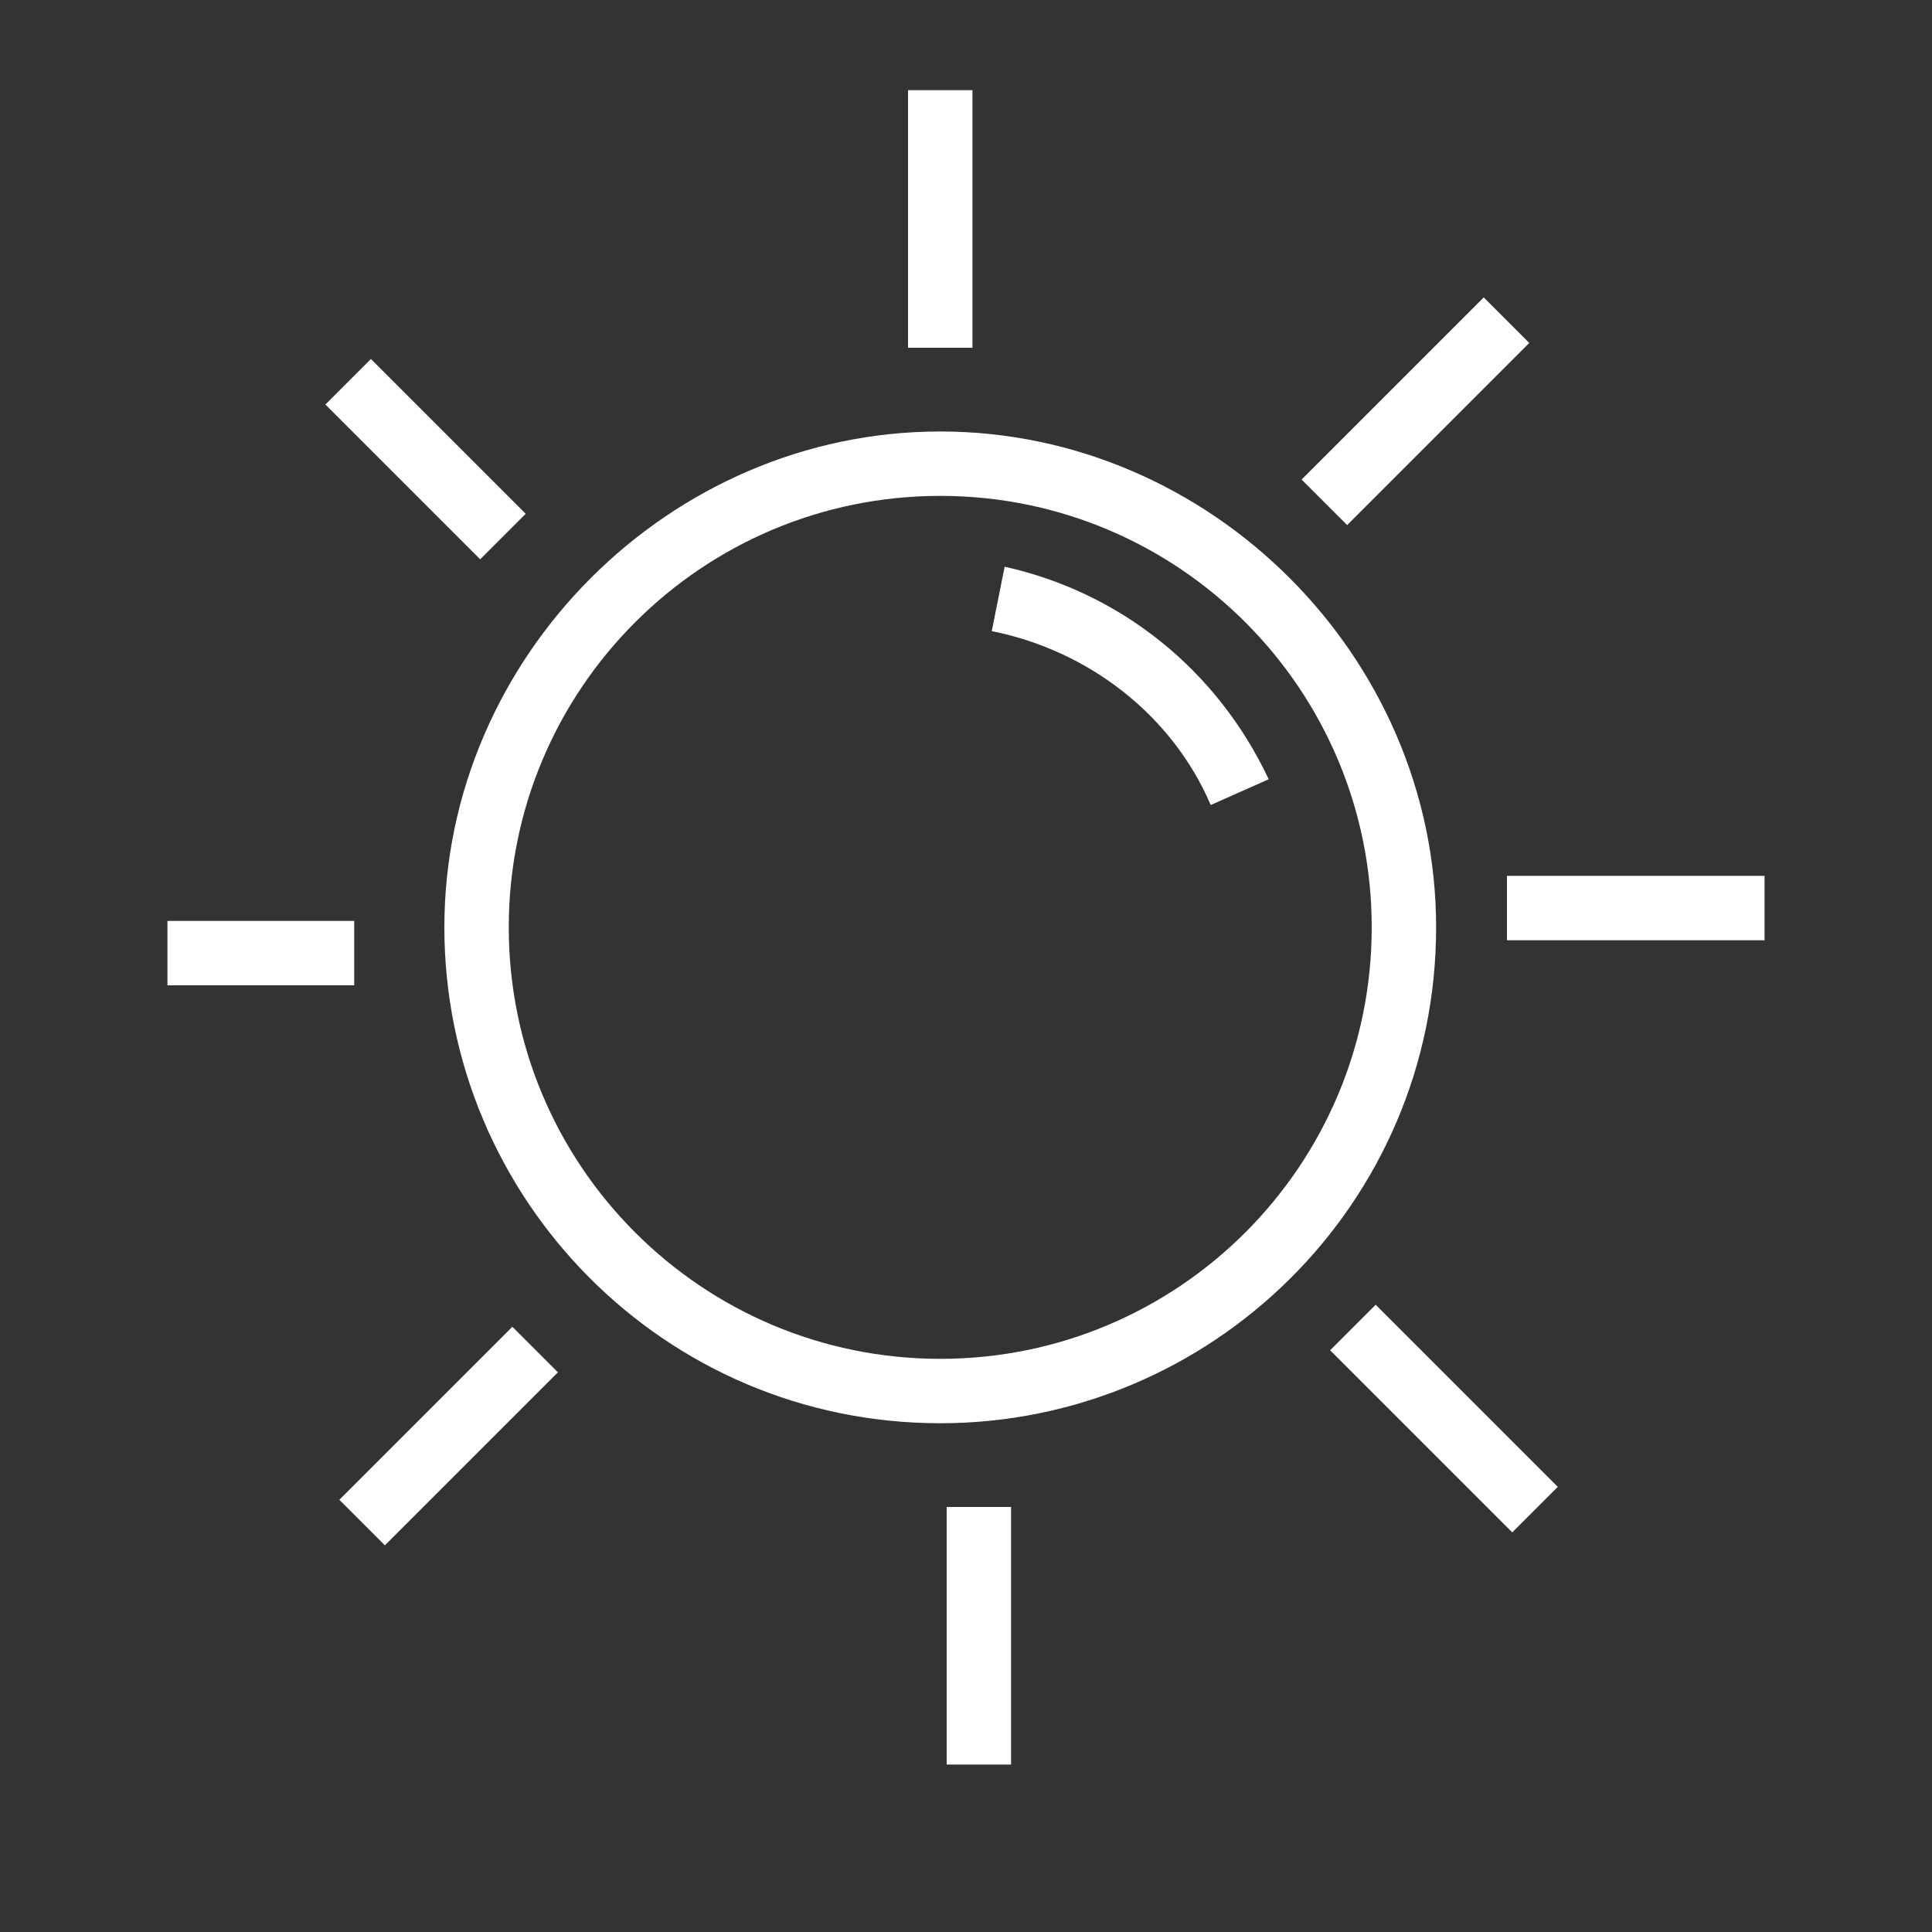
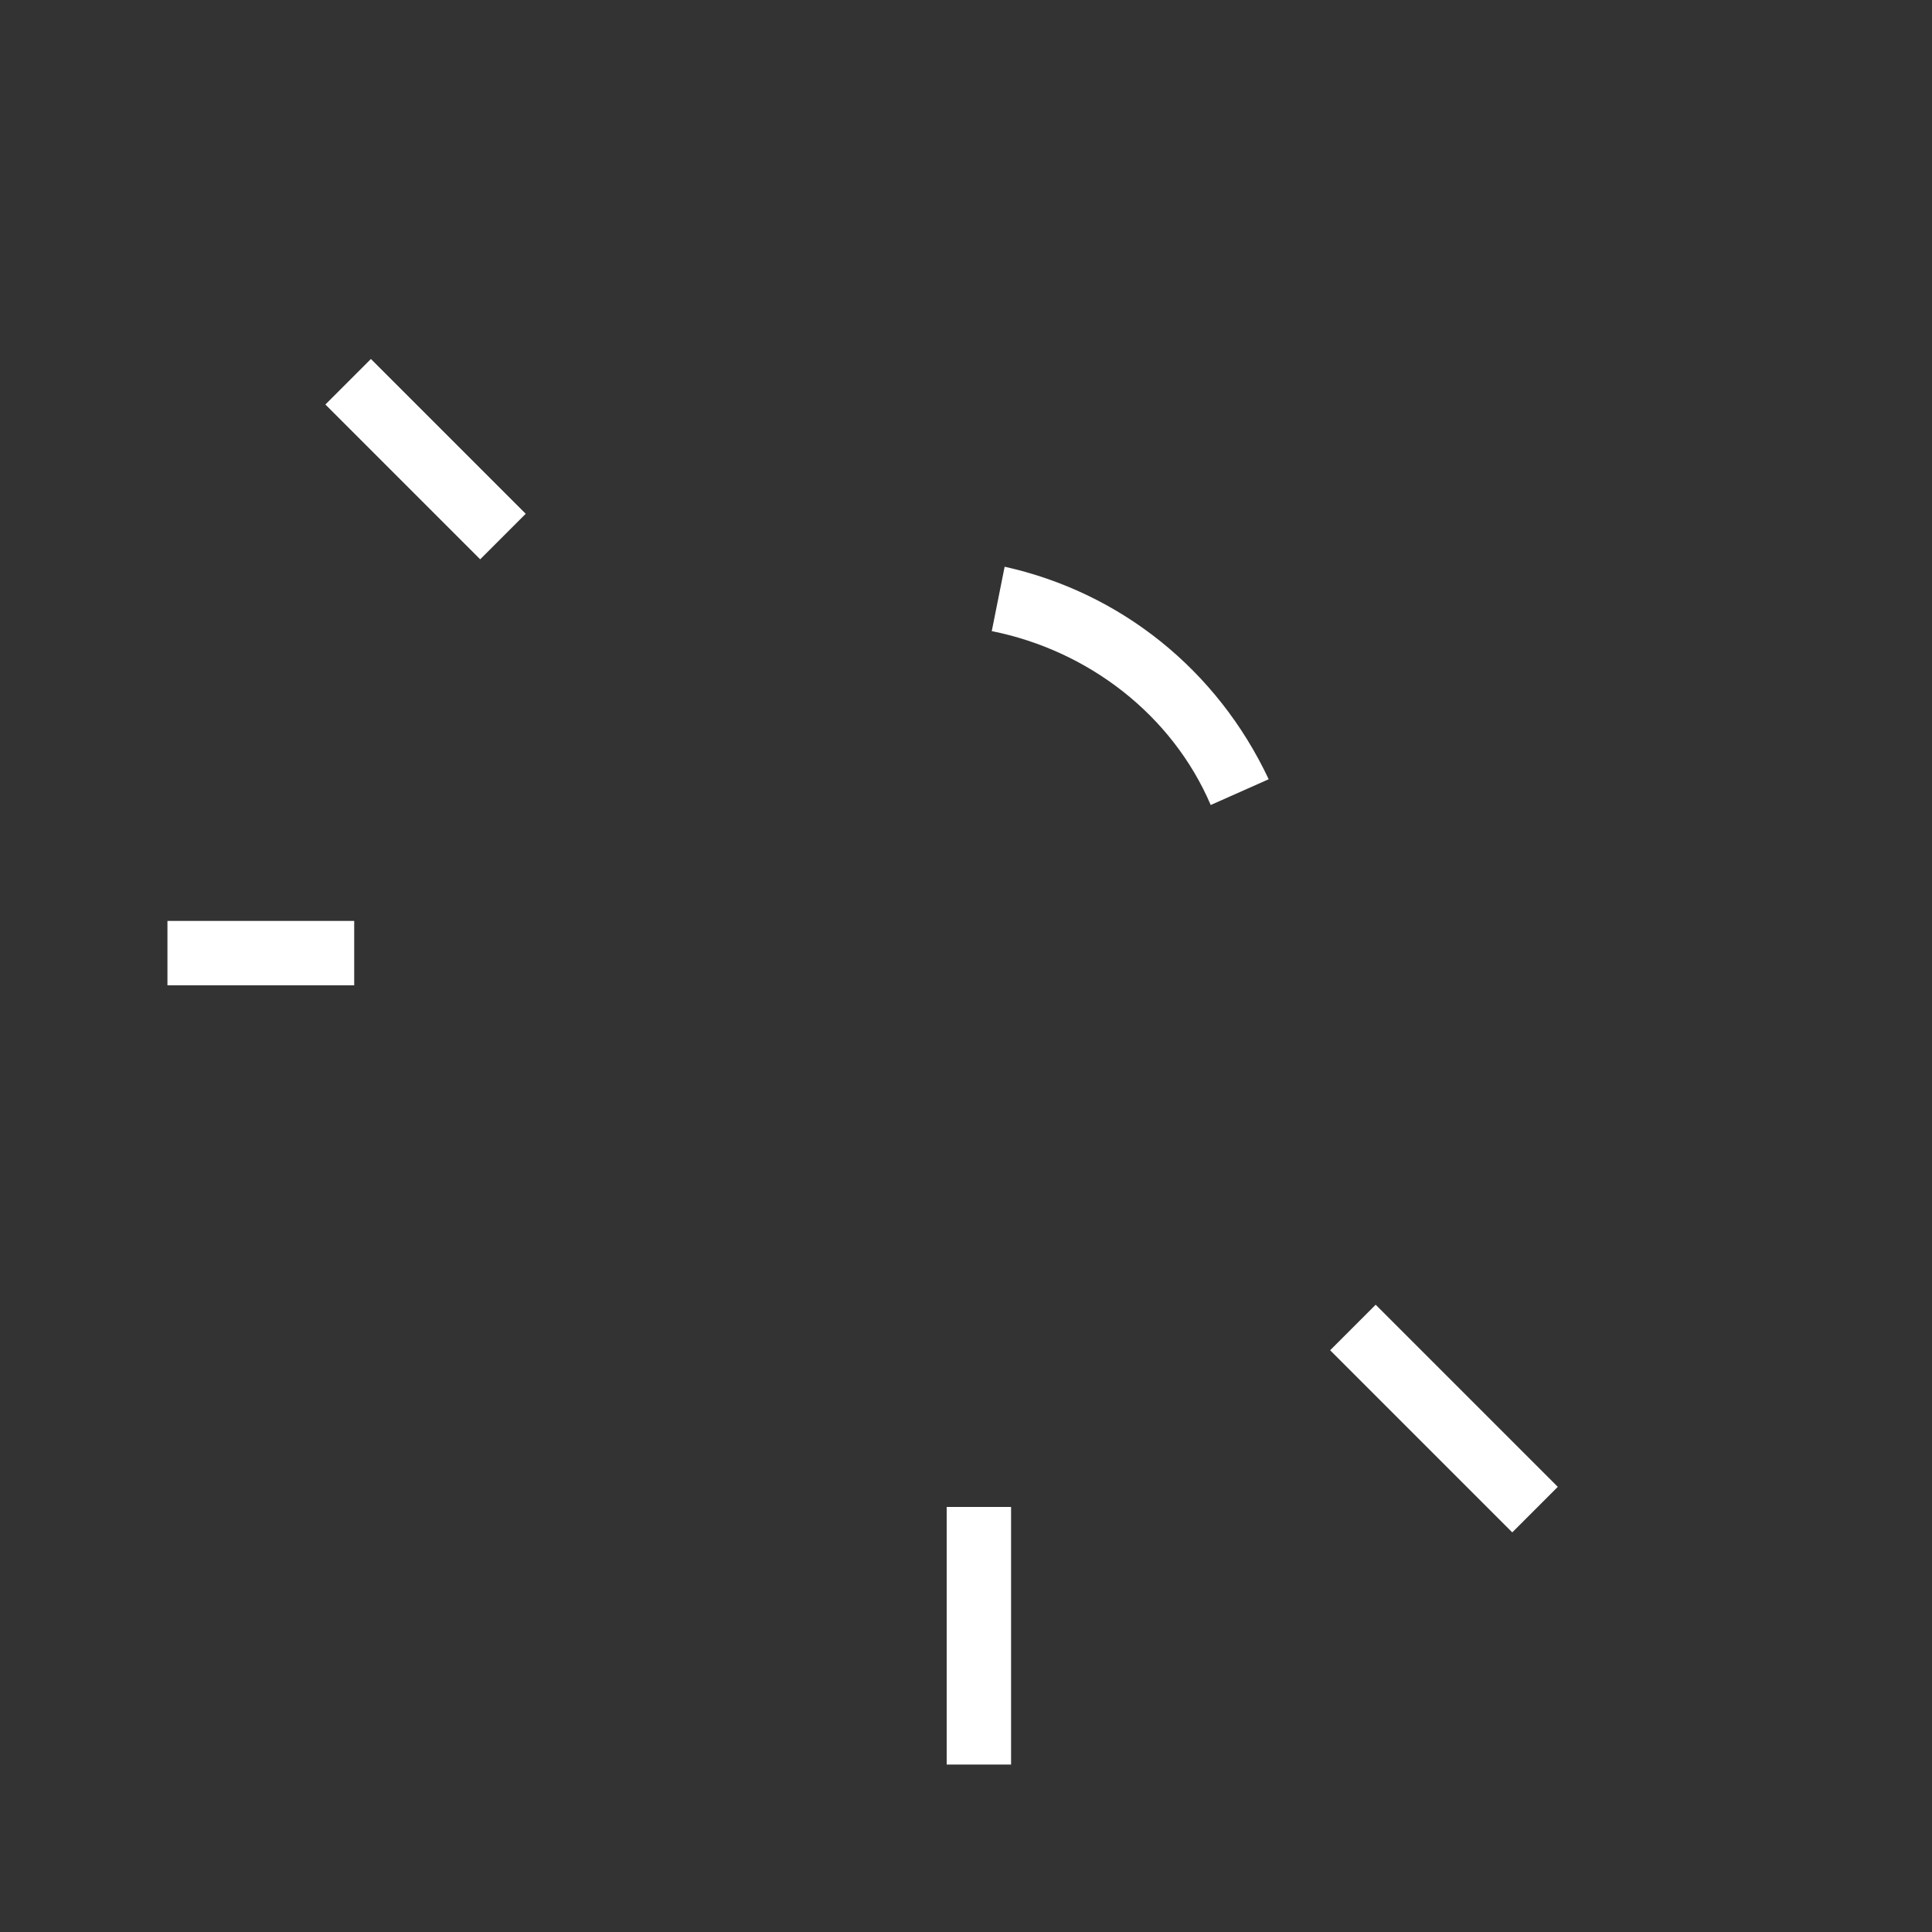
<svg xmlns="http://www.w3.org/2000/svg" height="130" id="Ebene_1" style="enable-background:new 0 0 30 30;" version="1.1" viewBox="0 0 30 30" width="130" x="0px" xml:space="preserve" y="0px">
  <rect x="0" y="0" width="30" height="30" fill="#333333" stroke="none" />
  <style type="text/css">
	.st0{fill:#FFFFFF;}
</style>
  <g id="Namen">
-     <path class="st0" d="M14.6,22.1c-4.3,0-7.7-3.5-7.7-7.7s3.5-7.7,7.7-7.7s7.7,3.5,7.7,7.7C22.3,18.7,18.8,22.1,14.6,22.1z M14.6,7.7   c-3.7,0-6.7,3-6.7,6.7s3,6.7,6.7,6.7s6.7-3,6.7-6.7l0,0C21.3,10.7,18.3,7.7,14.6,7.7z" />
-     <rect class="st0" height="4" width="1" x="14.1" y="1.4" />
    <rect class="st0" height="4" width="1" x="14.7" y="23.4" />
-     <rect class="st0" height="1" width="4" x="23.4" y="13.6" />
    <rect class="st0" height="1" width="2.9" x="2.6" y="14.3" />
-     <rect class="st0" height="1" transform="matrix(0.707 -0.707 0.707 0.707 1.9 17.415)" width="4" x="20" y="5.9" />
-     <rect class="st0" height="1" transform="matrix(0.707 -0.707 0.707 0.707 -13.749 11.482)" width="3.8" x="5.1" y="21.8" />
    <rect class="st0" height="4" transform="matrix(0.707 -0.707 0.707 0.707 -8.969 22.31)" width="1" x="21.9" y="20" />
    <rect class="st0" height="3.4" transform="matrix(0.707 -0.707 0.707 0.707 -3.078 6.776)" width="1" x="6.1" y="5.4" />
    <path class="st0" d="M18.8,12.5c-0.6-1.4-1.9-2.4-3.4-2.7l0.2-1c1.8,0.4,3.3,1.6,4.1,3.3L18.8,12.5z" />
  </g>
</svg>